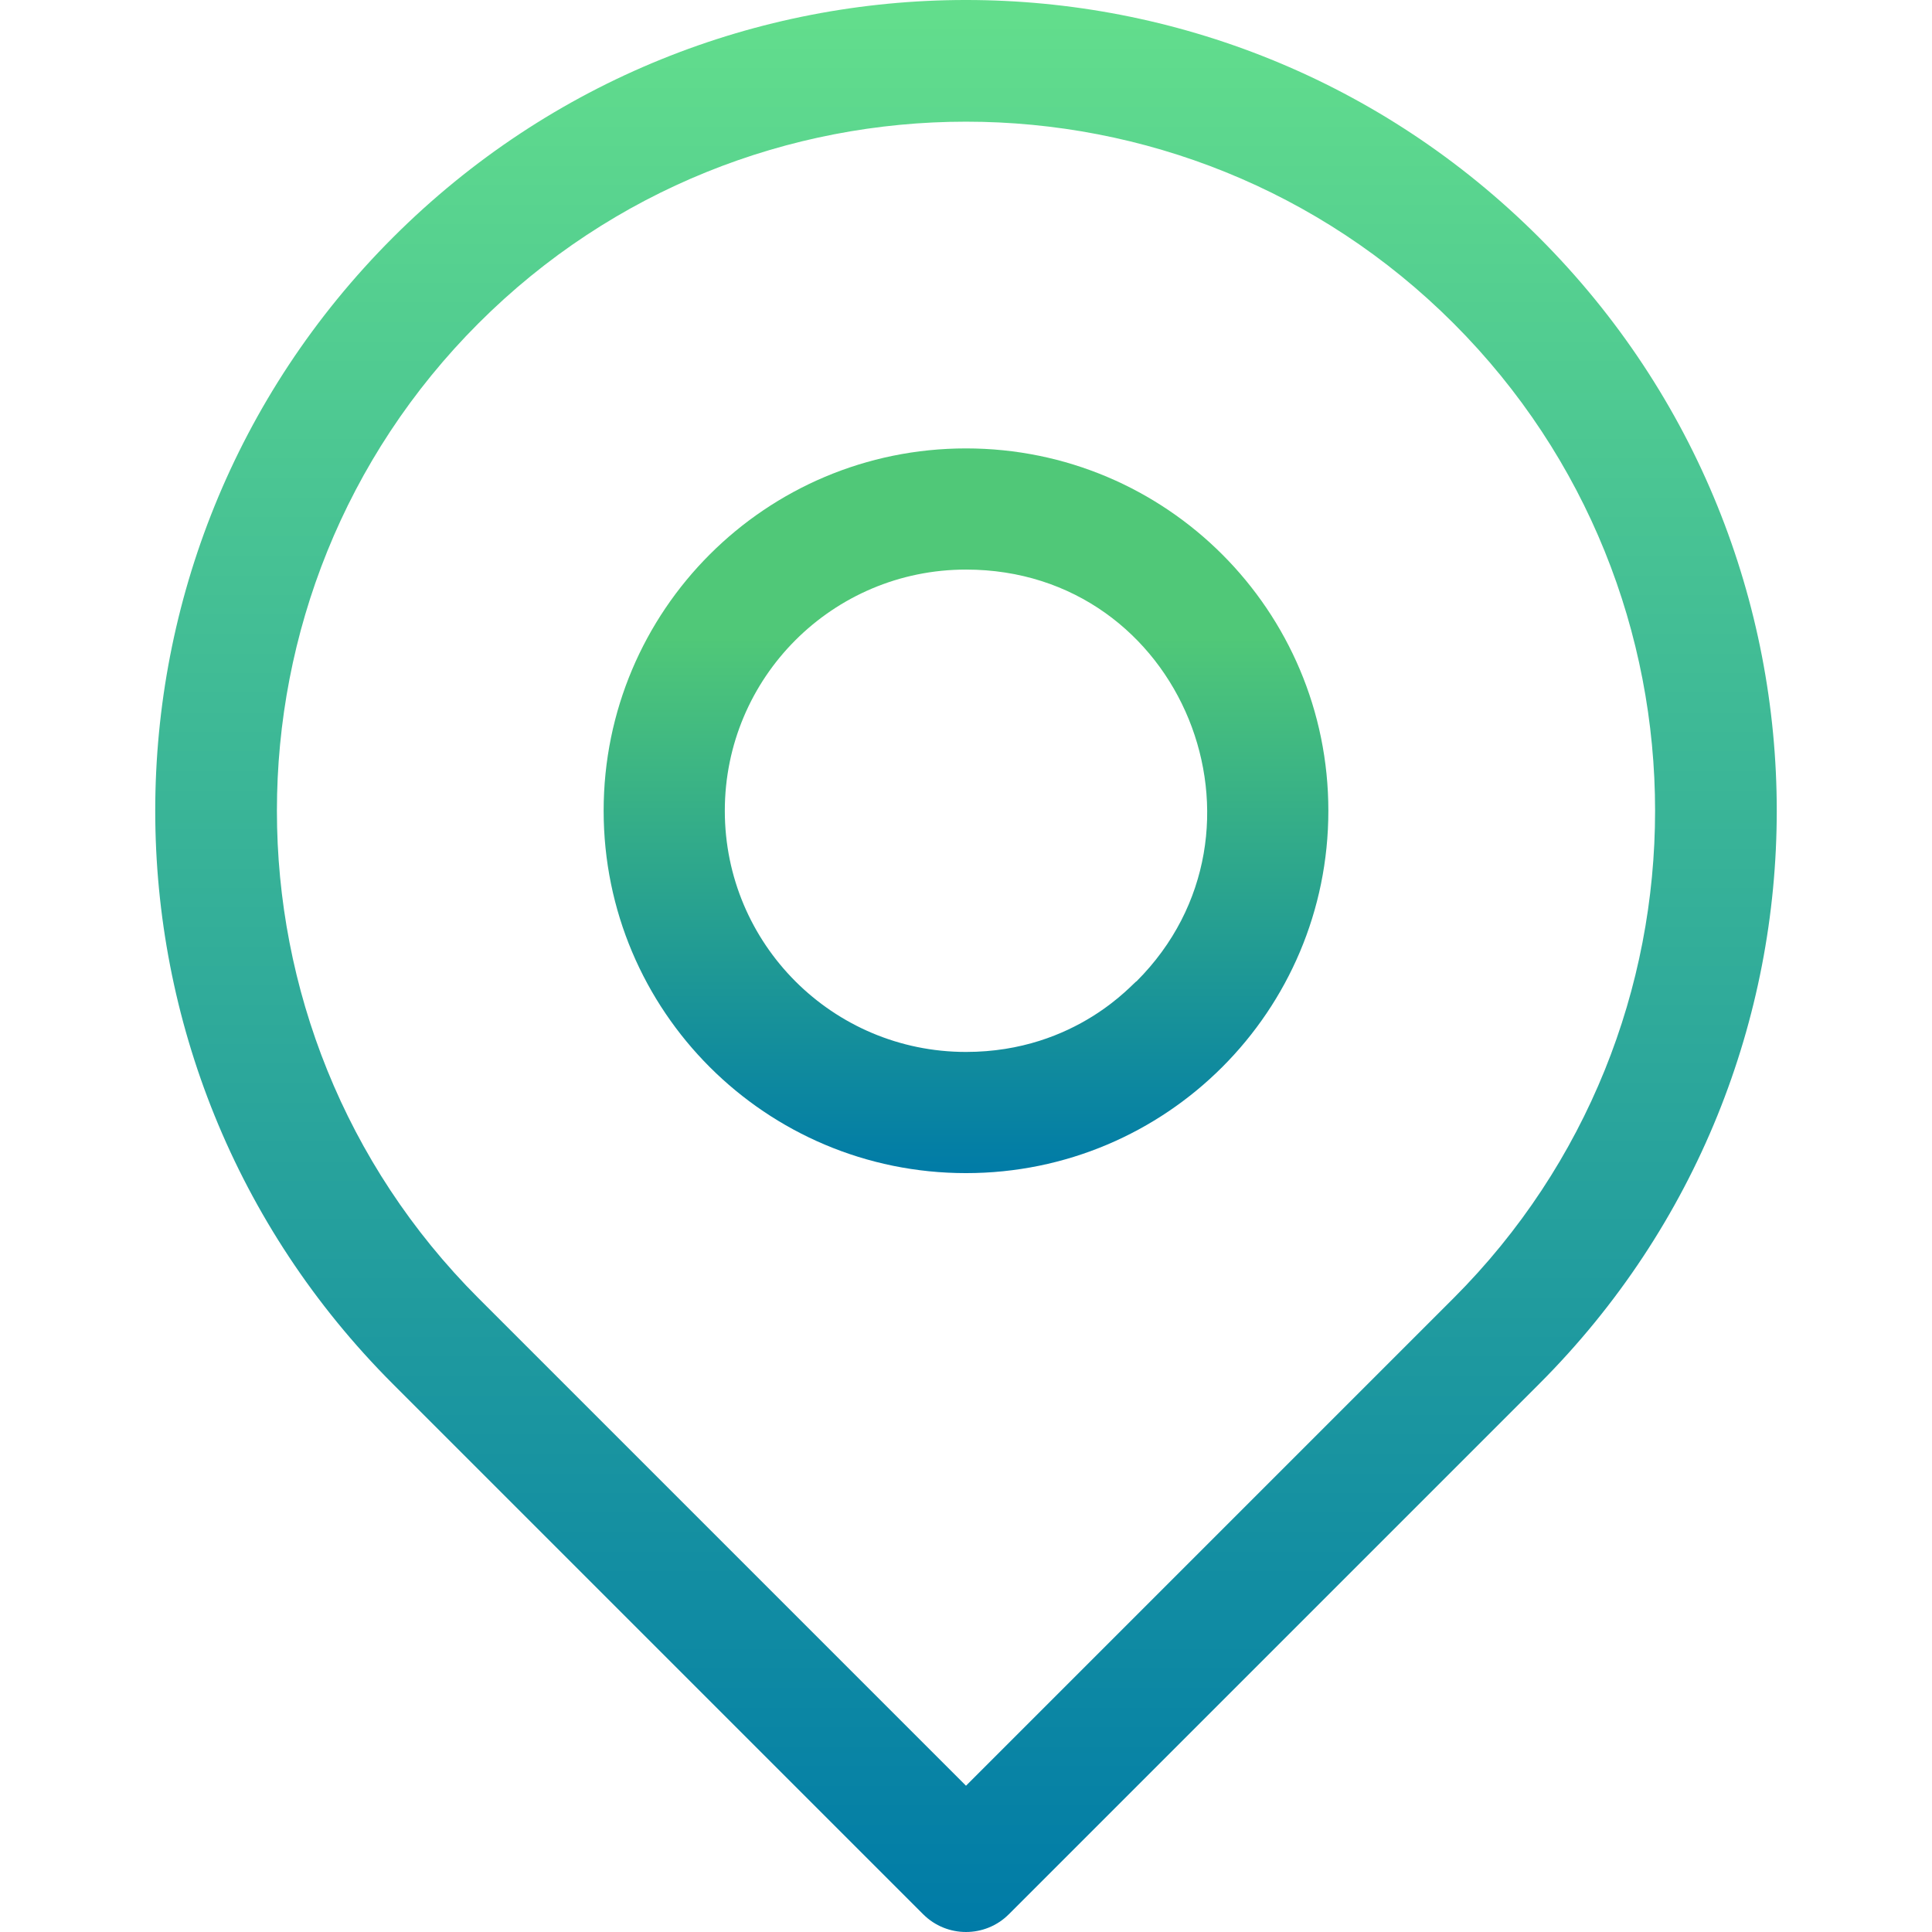
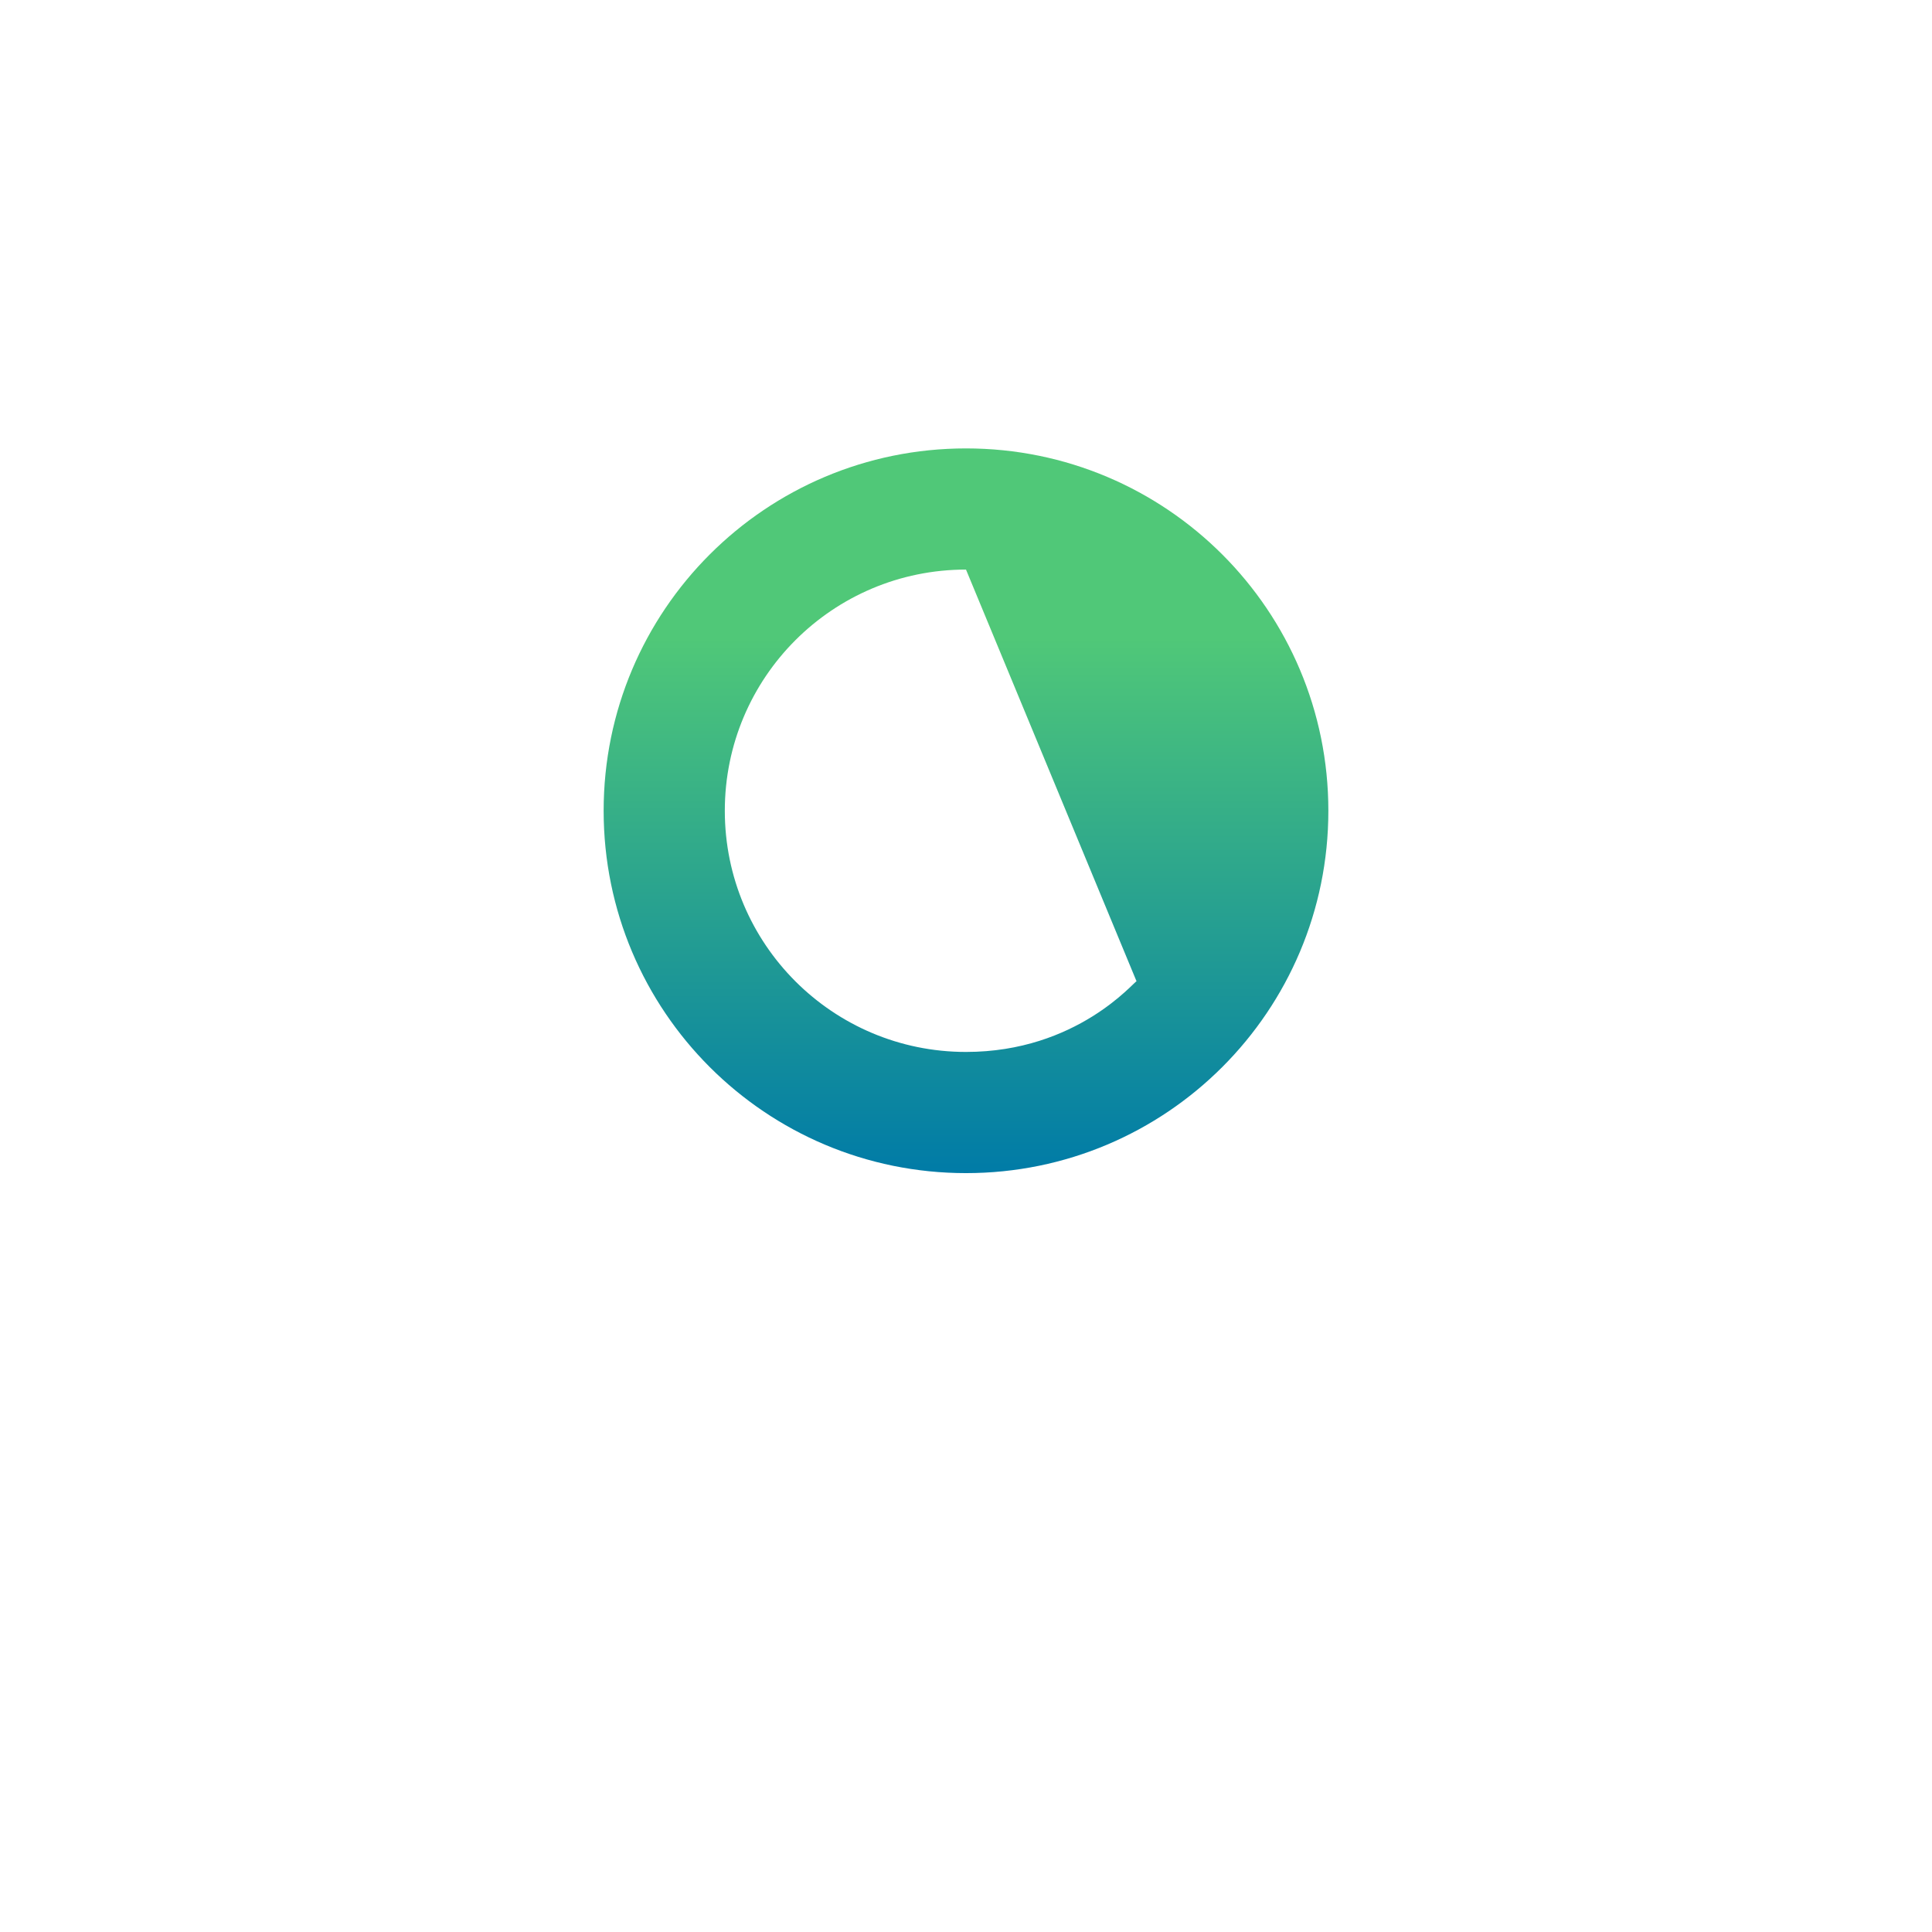
<svg xmlns="http://www.w3.org/2000/svg" width="512" height="512" viewBox="0 0 512 512" fill="none">
-   <path d="M407.894 62.966C323.945 -20.984 188.064 -20.993 104.105 62.966C20.158 146.912 20.145 282.796 104.105 366.755L244.647 507.297C250.918 513.567 261.083 513.566 267.353 507.297L407.895 366.755C491.842 282.808 491.855 146.925 407.894 62.966ZM385.188 344.05L256 473.238L126.811 344.05C55.577 272.815 55.577 156.907 126.811 85.672C198.046 14.439 313.951 14.437 385.188 85.672C456.423 156.906 456.423 272.814 385.188 344.05Z" fill="url(#paint0_linear)" />
-   <path d="M256 118.833C202.928 118.833 159.972 161.78 159.972 214.86C159.972 267.931 202.921 310.888 256 310.888C309.073 310.888 352.029 267.938 352.029 214.86C352.029 161.789 309.08 118.833 256 118.833ZM301.196 260.056C300.581 260.056 285.447 278.776 256 278.776C220.674 278.776 192.083 250.19 192.083 214.86C192.083 179.535 220.67 150.944 256 150.944C313.384 150.944 340.966 220.287 301.196 260.056Z" fill="url(#paint1_linear)" />
+   <path d="M256 118.833C202.928 118.833 159.972 161.78 159.972 214.86C159.972 267.931 202.921 310.888 256 310.888C309.073 310.888 352.029 267.938 352.029 214.86C352.029 161.789 309.08 118.833 256 118.833ZM301.196 260.056C300.581 260.056 285.447 278.776 256 278.776C220.674 278.776 192.083 250.19 192.083 214.86C192.083 179.535 220.67 150.944 256 150.944Z" fill="url(#paint1_linear)" />
  <defs>
    <linearGradient id="paint0_linear" x1="256" y1="0" x2="256" y2="511.999" gradientUnits="userSpaceOnUse">
      <stop stop-color="#63DE8C" />
      <stop offset="1" stop-color="#007BA7" />
    </linearGradient>
    <linearGradient id="paint1_linear" x1="256" y1="119" x2="256" y2="311" gradientUnits="userSpaceOnUse">
      <stop offset="0.26" stop-color="#50C878" />
      <stop offset="1" stop-color="#007BA7" />
    </linearGradient>
  </defs>
</svg>